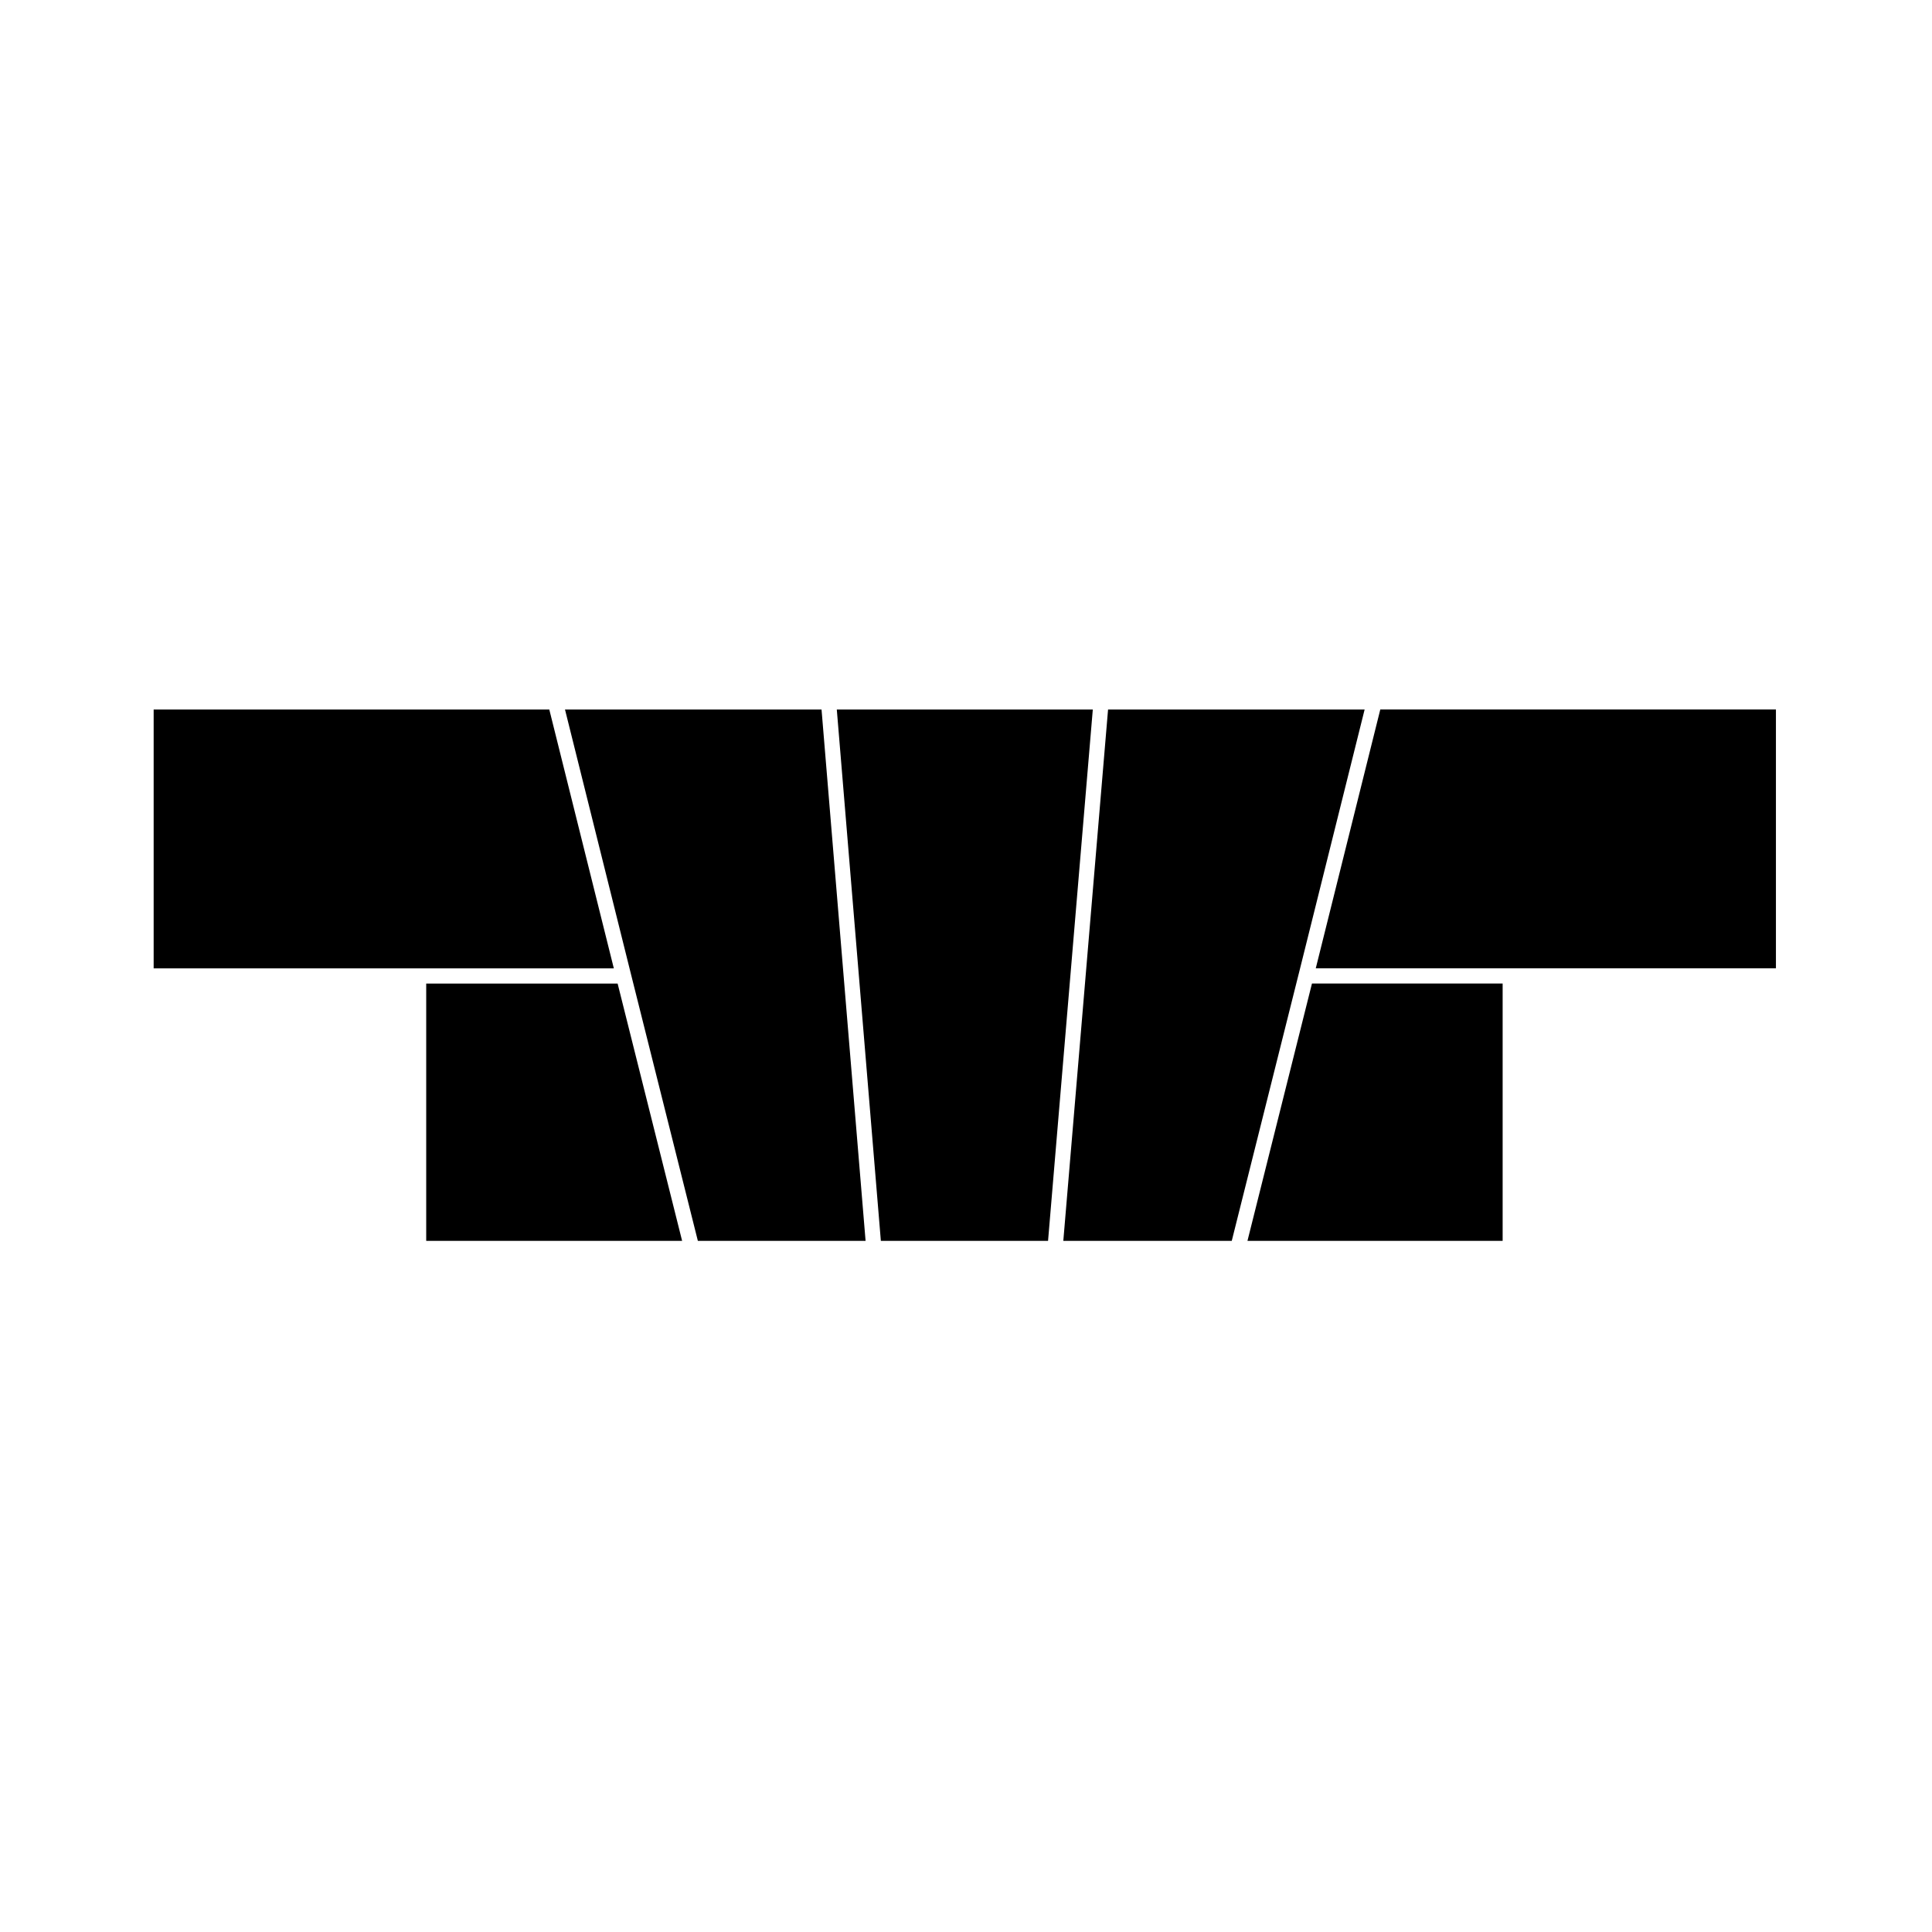
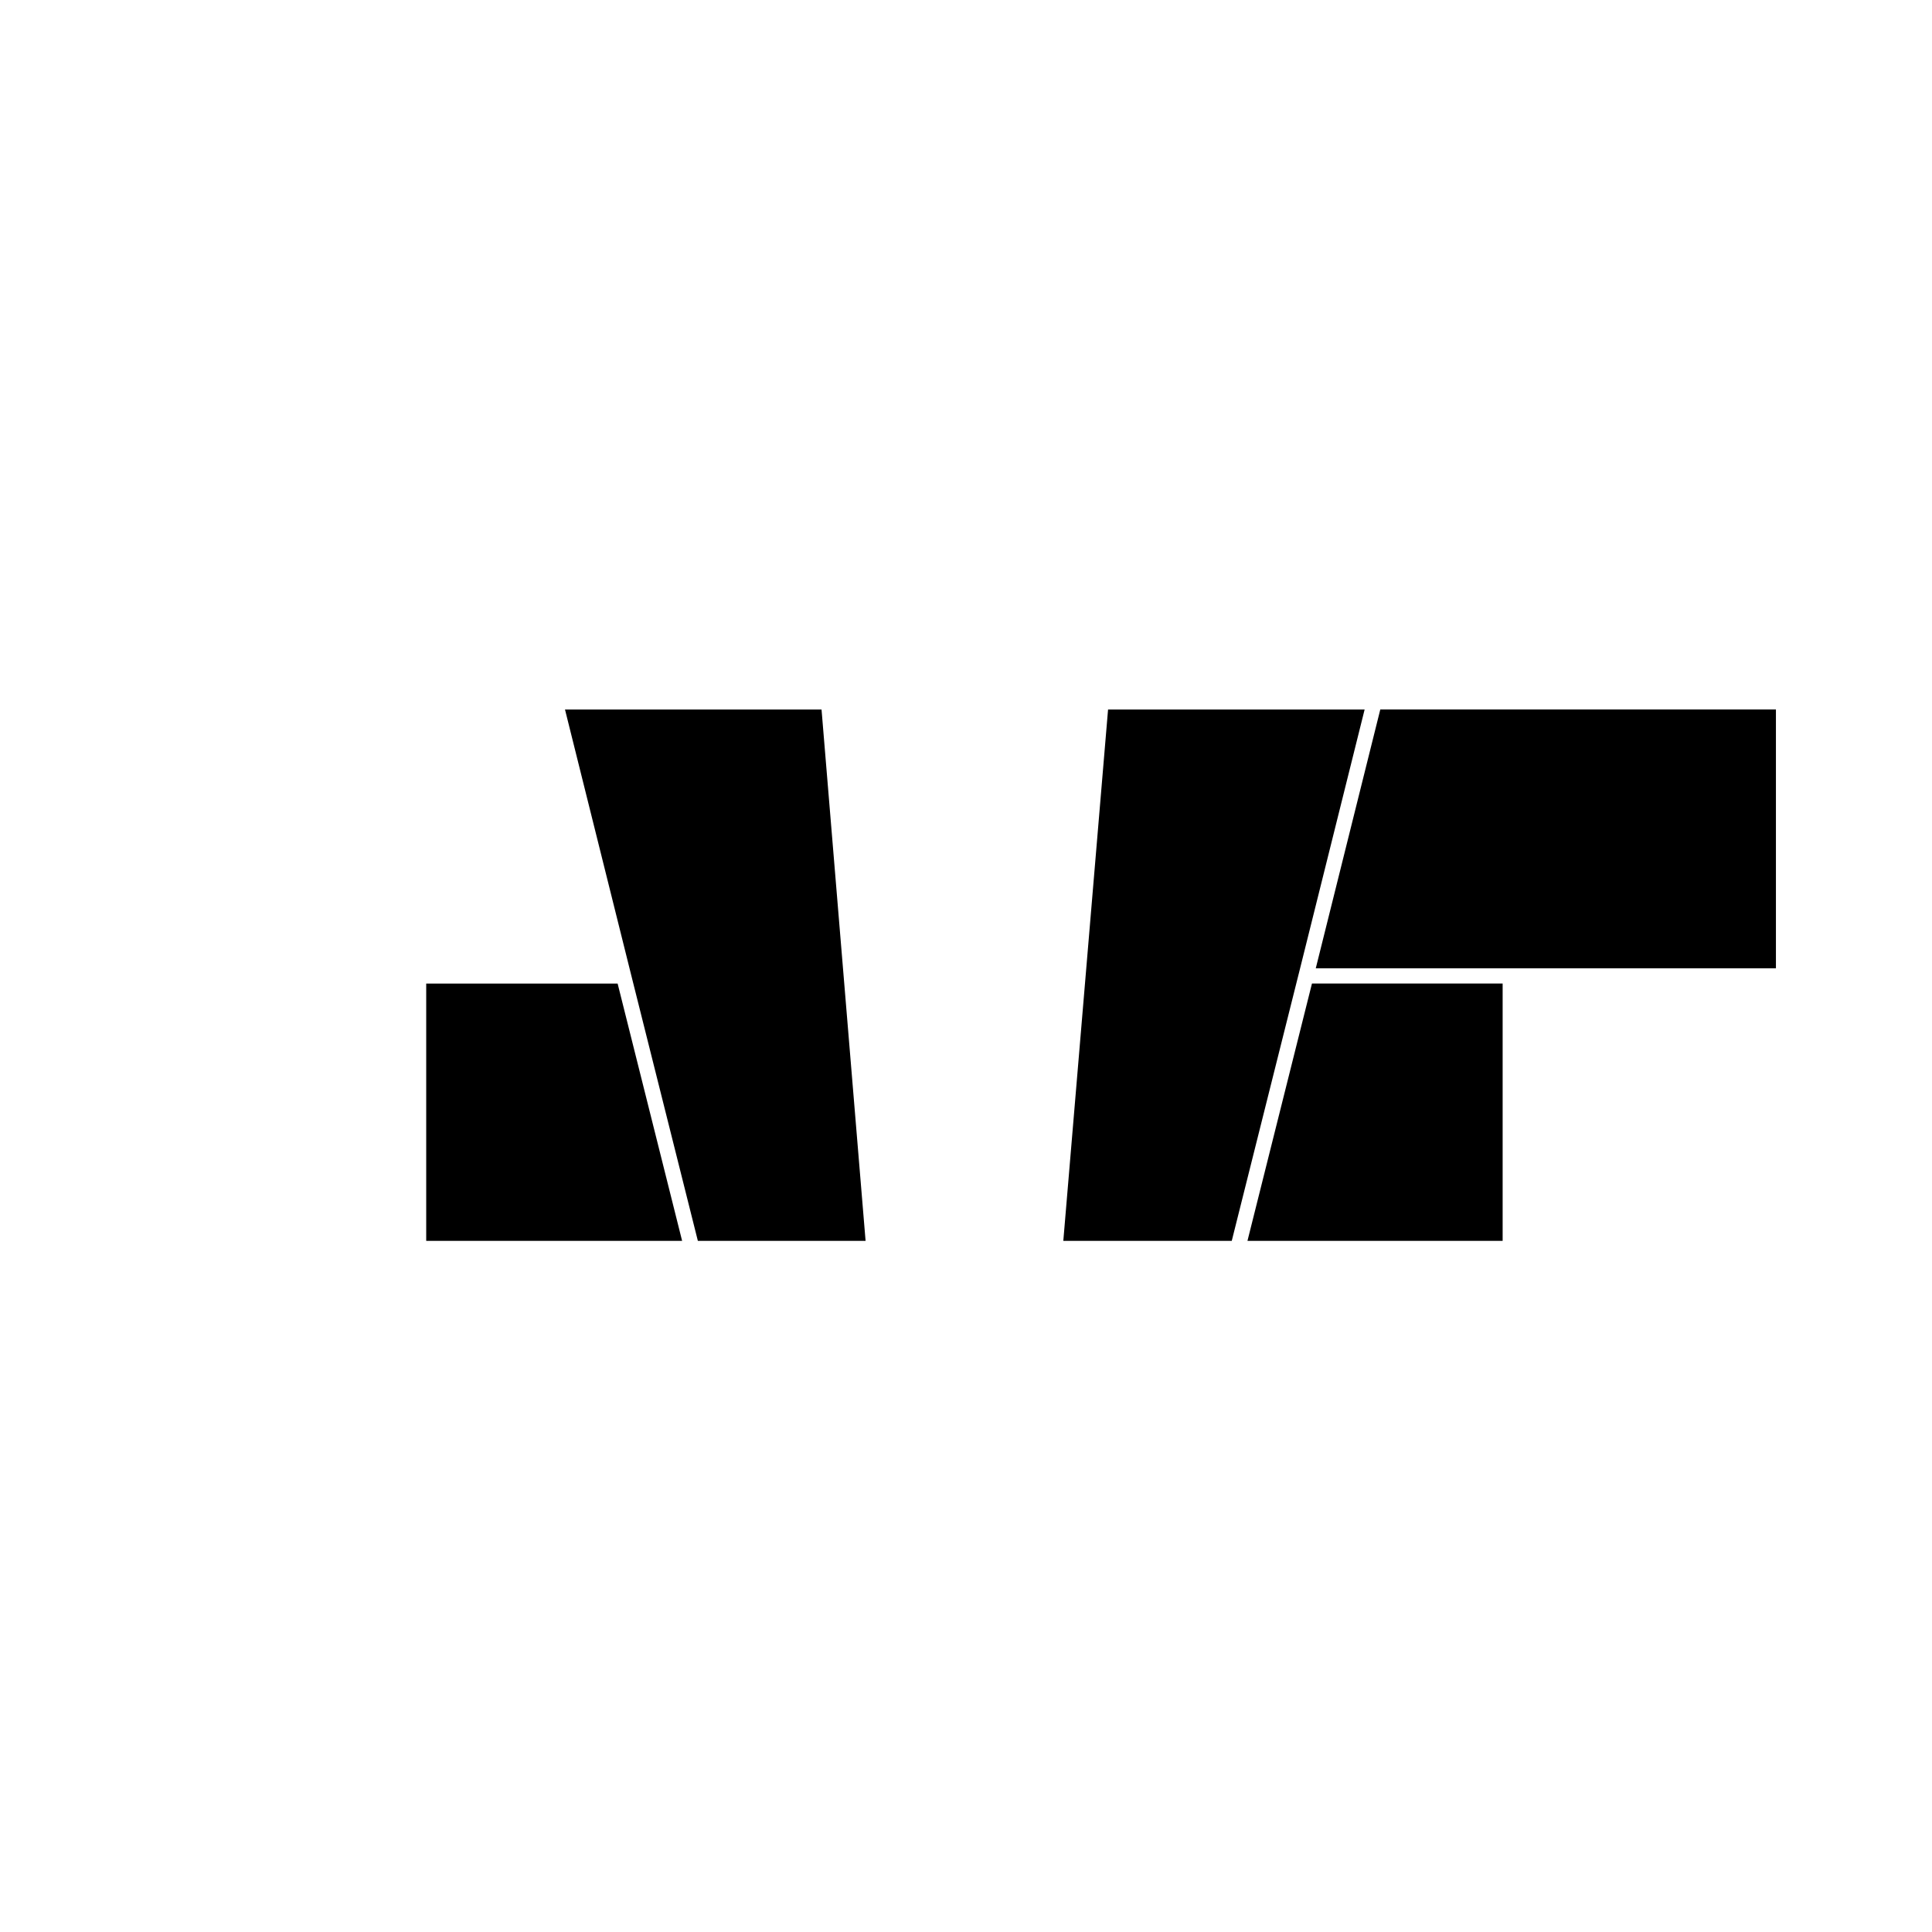
<svg xmlns="http://www.w3.org/2000/svg" fill="#000000" width="800px" height="800px" version="1.1" viewBox="144 144 512 512">
  <g>
-     <path d="m365.76 332.03 11.676 140.81h44.309l11.859-140.81z" />
-     <path d="m488.16 402.14 17.48-70.113h-67.992l-11.859 140.81h44.641l17.727-70.699z" />
+     <path d="m488.16 402.14 17.48-70.113h-67.992l-11.859 140.81h44.641l17.727-70.699" />
    <path d="m492.69 400.62h121.95v-68.594h-104.85z" />
    <path d="m293.73 332.03 17.48 70.113 17.73 70.699h44.449l-11.672-140.81z" />
    <path d="m474.59 472.84h67.625v-68.195h-50.531z" />
    <path d="m256.95 404.65v68.195h67.82l-17.094-68.195z" />
-     <path d="m289.57 332.03h-104.85v68.594h121.95z" />
  </g>
</svg>